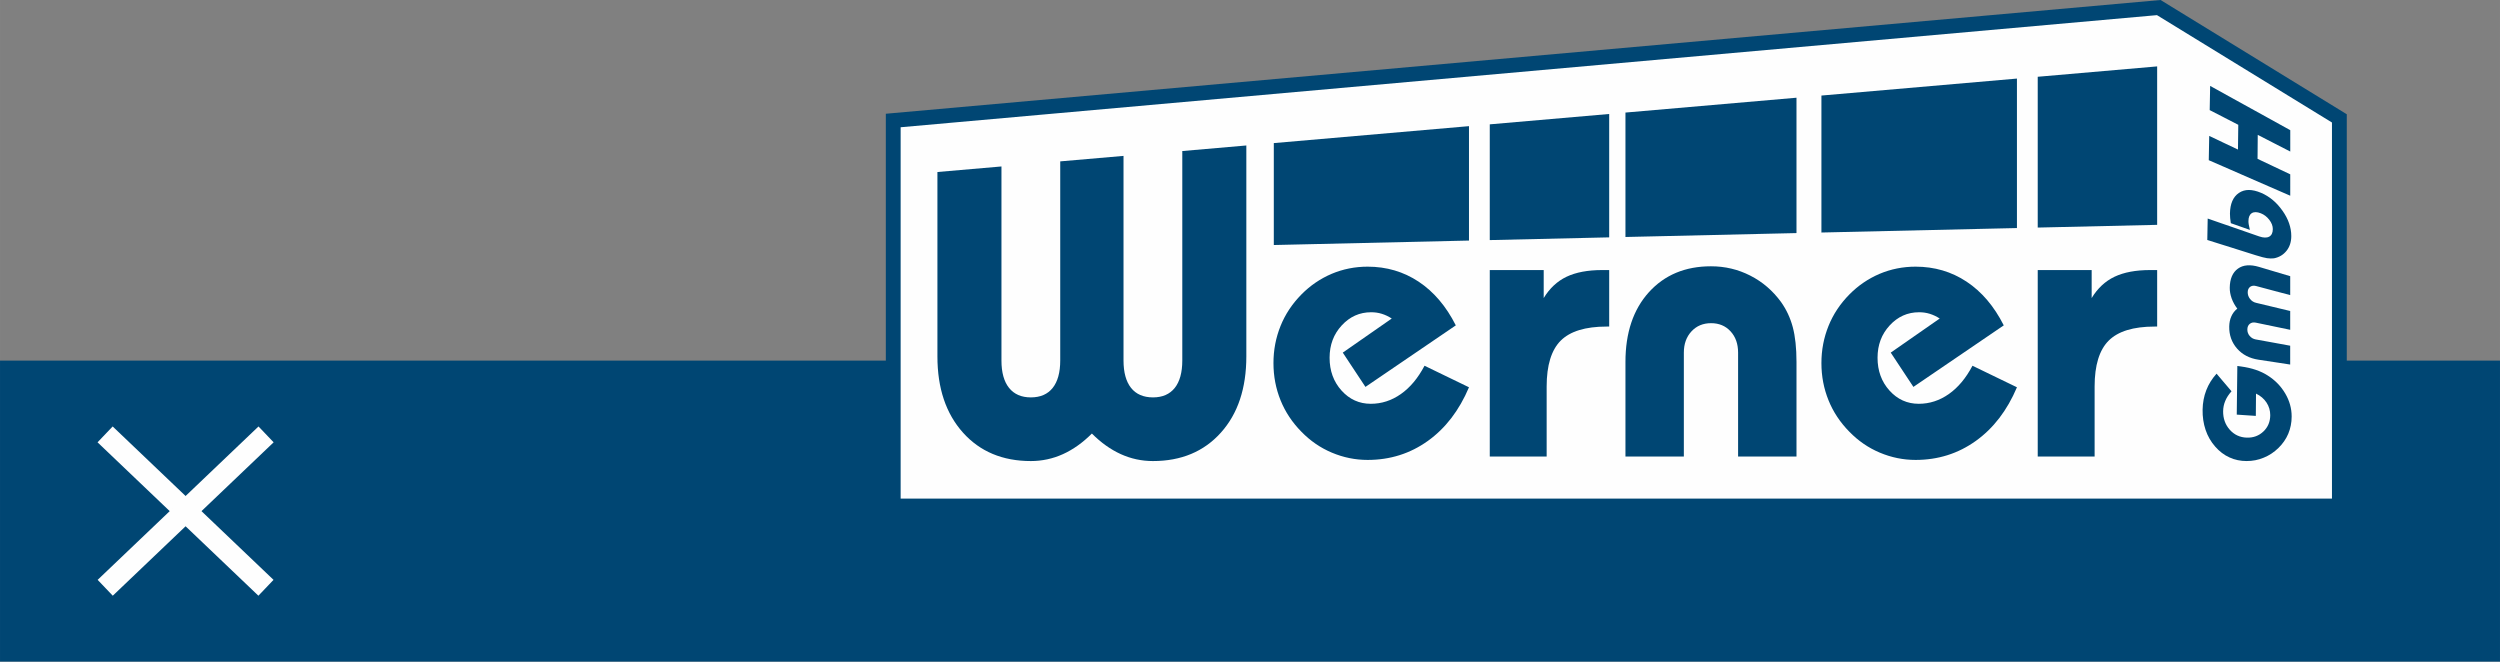
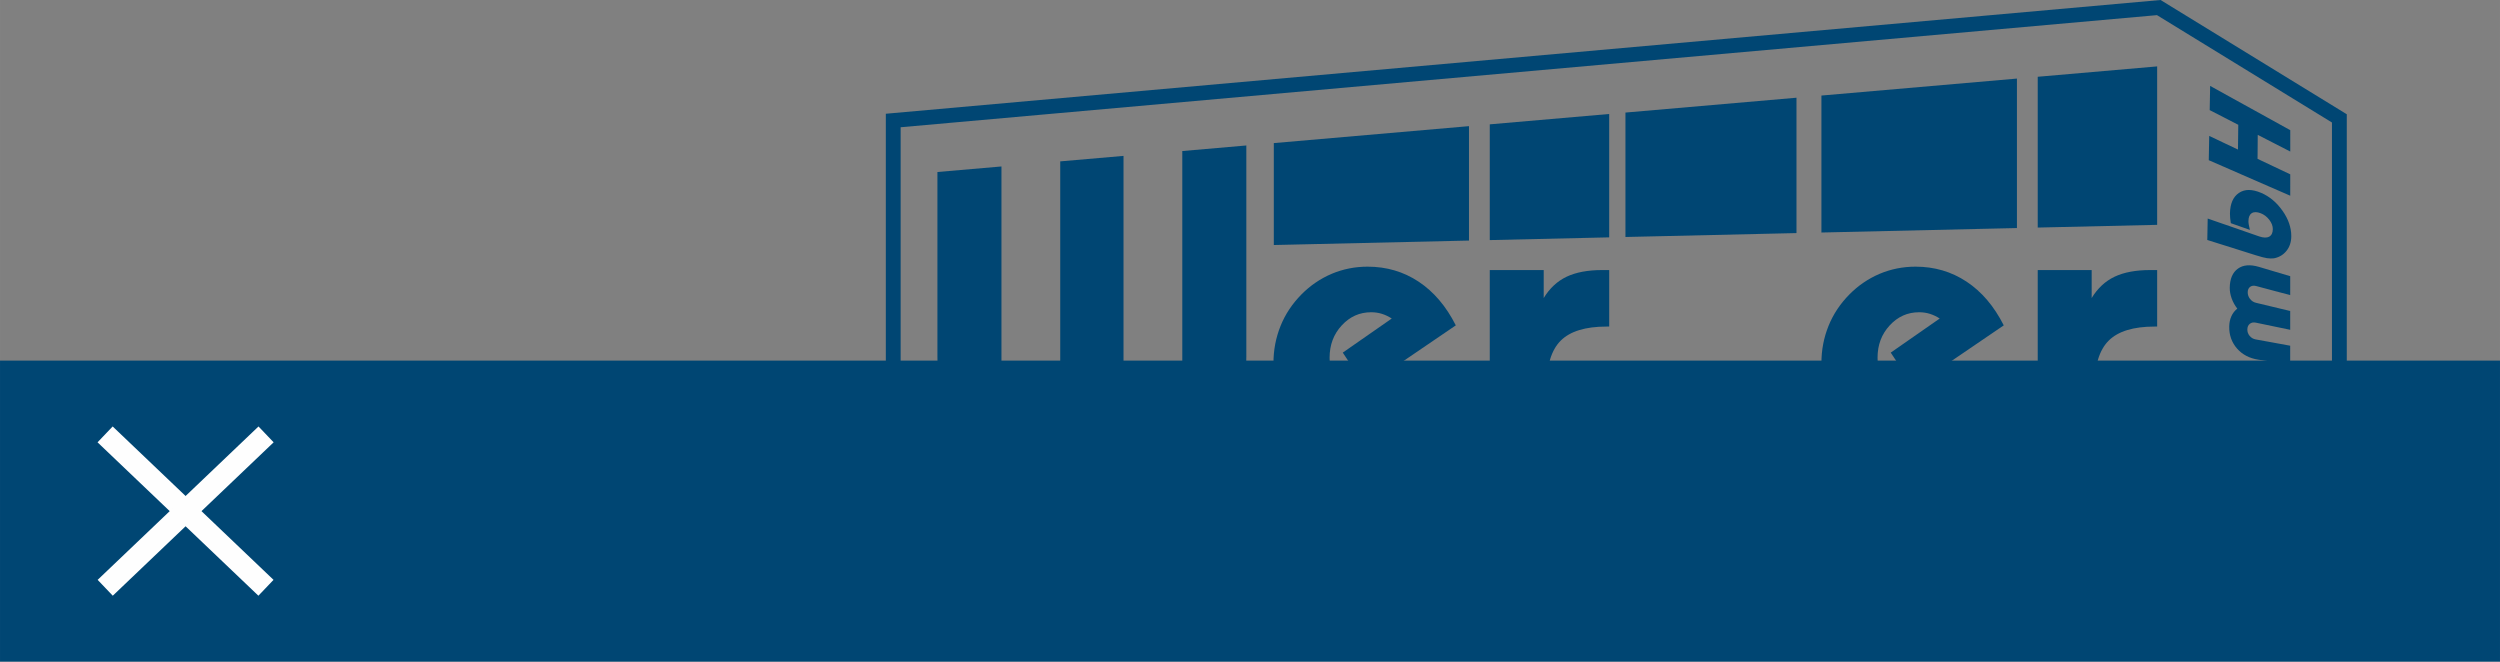
<svg xmlns="http://www.w3.org/2000/svg" xml:space="preserve" width="171.118mm" height="45.283mm" version="1.1" style="shape-rendering:geometricPrecision; text-rendering:geometricPrecision; image-rendering:optimizeQuality; fill-rule:evenodd; clip-rule:evenodd" viewBox="0 0 17191.37 4549.4">
  <rect x="0" y="0" width="17191.37" height="4549.4" fill="#808080" stroke="none" />
  <defs>
    <style type="text/css">
   
    .str0 {stroke:#FEFEFE;stroke-width:150.7;stroke-miterlimit:22.926}
    .fil1 {fill:none;fill-rule:nonzero}
    .fil2 {fill:#FEFEFE}
    .fil0 {fill:#004673}
    .fil3 {fill:#004673;fill-rule:nonzero}
   
  </style>
  </defs>
  <g id="Ebene_x0020_1">
    <rect class="fil0" x="-0.01" y="2479.68" width="17191.37" height="2069.73" />
    <line class="fil1 str0" x1="722.67" y1="2987.12" x2="1828.82" y2="4041.94" />
    <line class="fil1 str0" x1="723.4" y1="4041.94" x2="1829.56" y2="2987.13" />
    <g id="_2402633709616">
-       <polygon class="fil2" points="6144.08,866.14 14869.76,87.5 16085.15,833.22 16085.15,3445.28 6144.08,3445.28 6144.08,908.6 " />
      <g>
        <path class="fil3" d="M6137.95 778.06l8719.36 -778.06c426.95,261.72 853.76,523.69 1280.55,785.7 0,914.95 -0.25,1829.93 0.01,2744.88l-10046.49 0 0 -2748.35 46.58 -4.17zm8694.64 -673.94l-8639.29 770.93 0 2553.61 9842.64 0 0 -2586.2 -1203.35 -738.34z" />
        <path class="fil3" d="M14012.59 3139.44l0 -1282.37 370.87 0 0 192.55c40.61,-66.91 92.84,-115.69 156.76,-146.34 64.32,-30.66 145.93,-46.21 245.68,-46.21l47.92 0 0 388.61 -17.68 0c-145.96,0 -250.88,32.36 -315.66,96.71 -64.32,64.32 -96.72,169.68 -96.72,315.19l0 481.87 -391.16 0z" />
        <path class="fil3" d="M13869.67 2663.17c-67.35,159.32 -161.93,282.4 -283.25,369.17 -121.32,86.8 -259.51,130.41 -413.66,130.41 -85.02,0 -167.09,-16.84 -246.1,-50.09 -79,-33.23 -148.53,-81.19 -209.4,-143.78 -63.04,-63.9 -110.95,-136.02 -143.36,-216.33 -32.38,-79.87 -48.78,-165.37 -48.78,-255.59 0,-90.27 16.4,-175.33 48.78,-255.62 32.41,-80.31 80.32,-152.41 143.36,-216.32 60.87,-61.75 130.4,-108.81 208.12,-142.04 78.14,-32.83 160.6,-49.23 247.37,-49.23 129.99,0 246.98,34.53 350.62,103.18 103.62,68.66 189.1,168.83 255.62,300.52l-621.32 423.15 -155.9 -235.76 336.79 -234.44c-22.03,-14.26 -44.47,-25.05 -68.21,-32.39 -23.77,-7.35 -47.94,-10.78 -73.4,-10.78 -79.47,0 -146.81,30.21 -202.51,90.67 -55.71,60.42 -83.34,134.26 -83.34,222.35 0,89.38 27.19,164.49 82.02,225.39 54.84,60.89 122.22,91.11 201.21,91.11 74.26,0 143.36,-22.45 206.82,-66.94 63.93,-44.89 117.9,-109.67 162.78,-194.73l305.71 148.1z" />
-         <path class="fil3" d="M11952.13 3139.44l0 -714.6c0,-60.01 -17.24,-108.79 -51.79,-146.37 -34.55,-37.55 -79.47,-56.12 -133.88,-56.12 -54.82,0 -99.71,18.57 -134.69,56.12 -34.97,37.57 -52.67,86.36 -52.67,146.37l0 714.6 -401.55 0 0 -650.25c0,-200.79 53.51,-360.53 161.05,-479.71 107.51,-118.72 250.01,-178.33 427.02,-178.33 96.3,0 186.1,21.17 269.88,63.92 84.18,42.75 154.56,103.18 211.98,181.75 37.14,52.26 63.93,110.13 80.74,173.16 16.84,63.45 25.46,142.92 25.46,239.21l0 650.25 -401.54 0z" />
        <path class="fil3" d="M10244.49 3139.44l0 -1282.37 370.89 0 0 192.55c40.59,-66.91 92.83,-115.69 156.75,-146.34 64.32,-30.66 145.92,-46.21 245.67,-46.21l47.92 0 0 388.61 -17.68 0c-145.96,0 -250.87,32.36 -315.66,96.71 -64.32,64.32 -96.71,169.68 -96.71,315.19l0 481.87 -391.17 0z" />
        <path class="fil3" d="M10101.57 2663.17c-67.34,159.32 -161.93,282.4 -283.25,369.17 -121.32,86.8 -259.49,130.41 -413.65,130.41 -85.03,0 -167.09,-16.84 -246.1,-50.09 -79,-33.23 -148.52,-81.19 -209.41,-143.78 -63.03,-63.9 -110.95,-136.02 -143.36,-216.33 -32.36,-79.87 -48.78,-165.37 -48.78,-255.59 0,-90.27 16.42,-175.33 48.78,-255.62 32.41,-80.31 80.33,-152.41 143.36,-216.32 60.89,-61.75 130.41,-108.81 208.12,-142.04 78.15,-32.83 160.6,-49.23 247.38,-49.23 129.98,0 246.99,34.53 350.62,103.18 103.61,68.66 189.11,168.83 255.62,300.52l-621.33 423.15 -155.9 -235.76 336.79 -234.44c-22.03,-14.26 -44.46,-25.05 -68.21,-32.39 -23.76,-7.35 -47.94,-10.78 -73.4,-10.78 -79.47,0 -146.81,30.21 -202.49,90.67 -55.73,60.42 -83.36,134.26 -83.36,222.35 0,89.38 27.21,164.49 82.03,225.39 54.83,60.89 122.21,91.11 201.22,91.11 74.25,0 143.34,-22.45 206.8,-66.94 63.93,-44.89 117.91,-109.67 162.79,-194.73l305.7 148.1z" />
        <path class="fil3" d="M6886.56 1144.7l0 1334.98c0,81.51 17.43,144.61 52.23,187.81 35.04,43.51 85.07,65.21 149.83,65.21 65.64,0 115.75,-21.82 150.26,-65.21 34.3,-43.15 51.83,-106.2 51.83,-187.81l0 -1369.96 435.21 -37.68 0 1407.64c0,81.32 17.52,144.7 51.81,187.81 34.52,43.4 85.07,65.21 151.12,65.21 64.78,0 114.91,-21.79 149.42,-65.21 34.27,-43.09 51.8,-106.2 51.8,-187.81l0 -1441.05 440.39 -38.24 0 688.82 0 311.81 0 449.75c0,219.75 -58.29,394.62 -175.28,524.6 -116.59,129.94 -272.46,195.14 -467.18,195.14 -77.29,0 -151.13,-15.96 -220.64,-47.48 -69.52,-31.52 -136,-78.57 -199.04,-141.64 -63.03,63.06 -129.55,110.12 -199.04,141.64 -69.51,31.52 -143.35,47.48 -220.65,47.48 -193.87,0 -349.85,-65.11 -466.73,-195.57 -117.11,-130.72 -175.76,-305.29 -175.76,-524.18l0 -1267.93 440.43 -38.15zm1872.84 -160.7l1342.17 -116.53 0 786.77 -1342.17 30.66 0 -700.9zm1485.09 -128.94l821.22 -71.3 0 848.46 -821.22 18.76 0 -795.91zm933.06 -81.01l1176.12 -102.11 0 930.88 -1176.12 26.85 0 -855.62zm1347.57 -116.99l1344.55 -116.74 0 1027.88 -1344.55 30.7 0 -941.84zm1487.47 -129.15l821.22 -71.31 0 1089.57 -821.22 18.76 0 -1037.02z" />
        <path class="fil3" d="M15242.41 2569.63c34.18,41.13 68.48,81.46 102.75,121.02 -19.24,21.72 -33.6,43.45 -42.93,66.19 -9.48,22.48 -14.35,46.01 -14.69,70.35 -0.67,49.6 14.3,92.65 45.38,127.71 31.02,34.97 70.1,53 116.98,54.56 45.62,1.53 83.99,-12.95 115.01,-42.66 30.78,-29.47 46.32,-66.46 46.55,-111.72 0.12,-31.76 -8.45,-60.73 -25.62,-86.86 -17.16,-26.07 -41.3,-46.79 -72.23,-61.53 -0.43,51.19 -0.83,102.13 -1.26,153.33 -43.75,-3.09 -87.45,-5.94 -131.15,-8.79 1.29,-111.44 2.66,-222.87 4.01,-334.59 8.11,1.04 16.32,2.27 24.45,3.37 38.83,5.35 72.98,13.16 103.11,23.53 29.96,10.32 57.22,23.02 81.43,38.8 51.19,32.32 91.15,73.8 120.56,123.83 29.06,49.48 44.02,101.86 44.02,158.25 0,42.13 -7.98,81.7 -23.34,118.42 -15.48,36.44 -38.13,69.03 -67.53,97.73 -29.59,28.94 -63,51.19 -100.45,66.46 -37.57,16 -77.08,23.5 -118.54,23.5 -41.33,0 -80.59,-7.75 -117.55,-24.81 -36.93,-16.56 -69.67,-41.61 -98.59,-74.73 -29.1,-33.07 -51.35,-71.35 -65.92,-114.8 -14.68,-43.9 -21.38,-90.48 -20.49,-139.09 0.85,-47.55 9.21,-92.29 25.31,-133.66 15.9,-41.4 39.62,-79.13 70.74,-113.8zm506.21 -62.81c-36.41,-5.7 -72.85,-11.23 -109.27,-16.8 -36.29,-5.55 -72.76,-11.08 -109.1,-16.56 -61.11,-9.21 -110.19,-34.64 -146.94,-76.52 -36.78,-42.17 -54.7,-92.56 -53.85,-151.01 0.37,-26.34 5.2,-50.14 14.78,-71.11 9.42,-21.2 23.04,-38.52 40.73,-52.47 -16.89,-21.72 -29.9,-45.77 -38.92,-70.59 -8.91,-25.34 -13.25,-49.69 -12.95,-73.44 0.83,-60.76 19.62,-104.98 56.21,-131.08 36.63,-26.38 85.09,-29.72 145.83,-11.63 35.55,10.59 71.17,21.21 106.75,31.8 35.58,10.59 71.33,21.2 106.98,31.79 0,43.45 -0.06,87.14 -0.06,130.07 -39.08,-10.34 -78.21,-20.69 -117.19,-31.02 -38.98,-10.31 -78.09,-20.99 -117.1,-31.3 -16.5,-4.37 -30.32,-2.32 -41.21,5.45 -10.96,8.27 -16.59,20.69 -16.71,37.24 -0.16,16.77 5.13,32.31 15.9,46.02 10.71,13.7 24.48,22.7 41.04,26.61 39.16,9.24 78.42,18.91 117.58,28.18 39.16,9.3 78.42,18.88 117.62,28.18 0,43.45 0,86.63 0,129.28 -39.44,-8.02 -78.85,-16.31 -118.18,-24.56 -39.31,-8.27 -78.81,-16.19 -118.17,-24.54 -16.65,-3.52 -30.57,-0.76 -41.58,8.02 -10.98,8.78 -16.62,22 -16.77,39.04 -0.12,16.53 5.11,31.37 15.97,44.21 10.77,12.73 24.69,20.96 41.46,24.02 39.46,7.25 79.07,14.41 118.53,21.48 39.56,7.1 79.1,14.48 118.66,21.72 0,43.42 0,86.6 -0.06,129.53zm-567.16 -1003.99c29.41,10.1 58.9,20.56 88.4,30.78 29.32,10.16 58.87,20.28 88.43,30.5 29.41,10.19 58.96,20.6 88.46,30.78 29.41,10.19 58.99,20.5 88.52,30.75 29.2,10.16 52.23,10.62 68.82,1.81 16.58,-9.03 24.97,-26.41 25.09,-52.23 0.09,-21.45 -8.05,-42.66 -24.26,-63.86 -16.22,-20.94 -35.8,-35.87 -58.56,-44.74 -26.29,-10.25 -46.91,-10.35 -61.85,-0.76 -15.11,9.57 -22.74,27.93 -22.95,54.79 -0.06,6.7 0.61,14.51 2.14,23.54 1.38,9.32 4.16,21.48 7.87,36.71 -43.75,-15.51 -87.52,-30.75 -131.21,-46.26 -2.05,-12.67 -3.55,-24.59 -4.52,-35.43 -1.01,-11.1 -1.48,-21.2 -1.36,-30.26 0.92,-67.43 21.42,-115.1 61.44,-142.19 19.95,-13.49 42.78,-20.43 68.02,-20.43 25.4,0 53.55,6.67 84.39,19.64 29.28,12.33 56.3,29.26 80.83,49.66 24.54,20.41 46.76,45.38 66.95,73.95 39.86,56.46 60.13,114.53 60.13,174.02 0,39.8 -10.83,73.41 -32.5,100.82 -21.94,27.67 -50.76,44.99 -86.74,51.99 -15.03,1.81 -31.12,1.29 -48.01,-1.04 -16.86,-2.59 -40.94,-8.96 -71.93,-18.63 -3.65,-1.14 -7.43,-2.33 -11.14,-3.34 -27.29,-8.82 -54.64,-17.38 -81.82,-25.89 -27.2,-8.51 -54.58,-17.2 -81.85,-25.86 -27.24,-8.62 -54.52,-17.04 -81.76,-25.58 -27.24,-8.53 -54.58,-17.32 -81.82,-25.85 0.91,-48.87 1.87,-98.25 2.78,-147.39zm567.6 -156.94c-46.73,-20.41 -93.54,-40.76 -140.14,-61.01 -46.7,-20.32 -93.45,-40.76 -140.02,-61.01 -46.76,-20.32 -93.44,-40.88 -140.08,-61.29 -46.64,-20.43 -93.38,-40.6 -140.05,-61.01 1.04,-55.6 2.08,-111.19 3.09,-167.03 32.98,15.75 65.87,31.4 98.89,47.06 32.89,15.6 65.88,31.02 98.87,46.79 0.67,-56.6 1.35,-113.24 2.11,-170.13 -32.8,-16.8 -65.51,-33.72 -98.31,-50.66 -32.71,-16.9 -65.54,-33.61 -98.27,-50.43 0.97,-55.32 2.05,-110.64 3.08,-166.51 45.87,25.37 91.79,50.98 137.67,76.28 45.89,25.34 91.89,50.66 137.78,76.03 45.87,25.31 91.92,50.58 137.73,76.01 45.89,25.46 91.86,50.95 137.84,76.27 -0.06,49.39 -0.06,98.25 -0.06,146.84 -37.33,-19.12 -74.66,-38.31 -111.84,-57.4 -37.23,-19.16 -74.53,-38.25 -111.74,-57.41 -0.49,55.07 -0.92,109.91 -1.35,164.98 37.44,17.57 74.84,35.49 112.38,53.25 37.39,17.65 74.97,35.43 112.48,53.27 0,49.15 -0.06,98.25 -0.06,147.12z" />
      </g>
    </g>
  </g>
</svg>